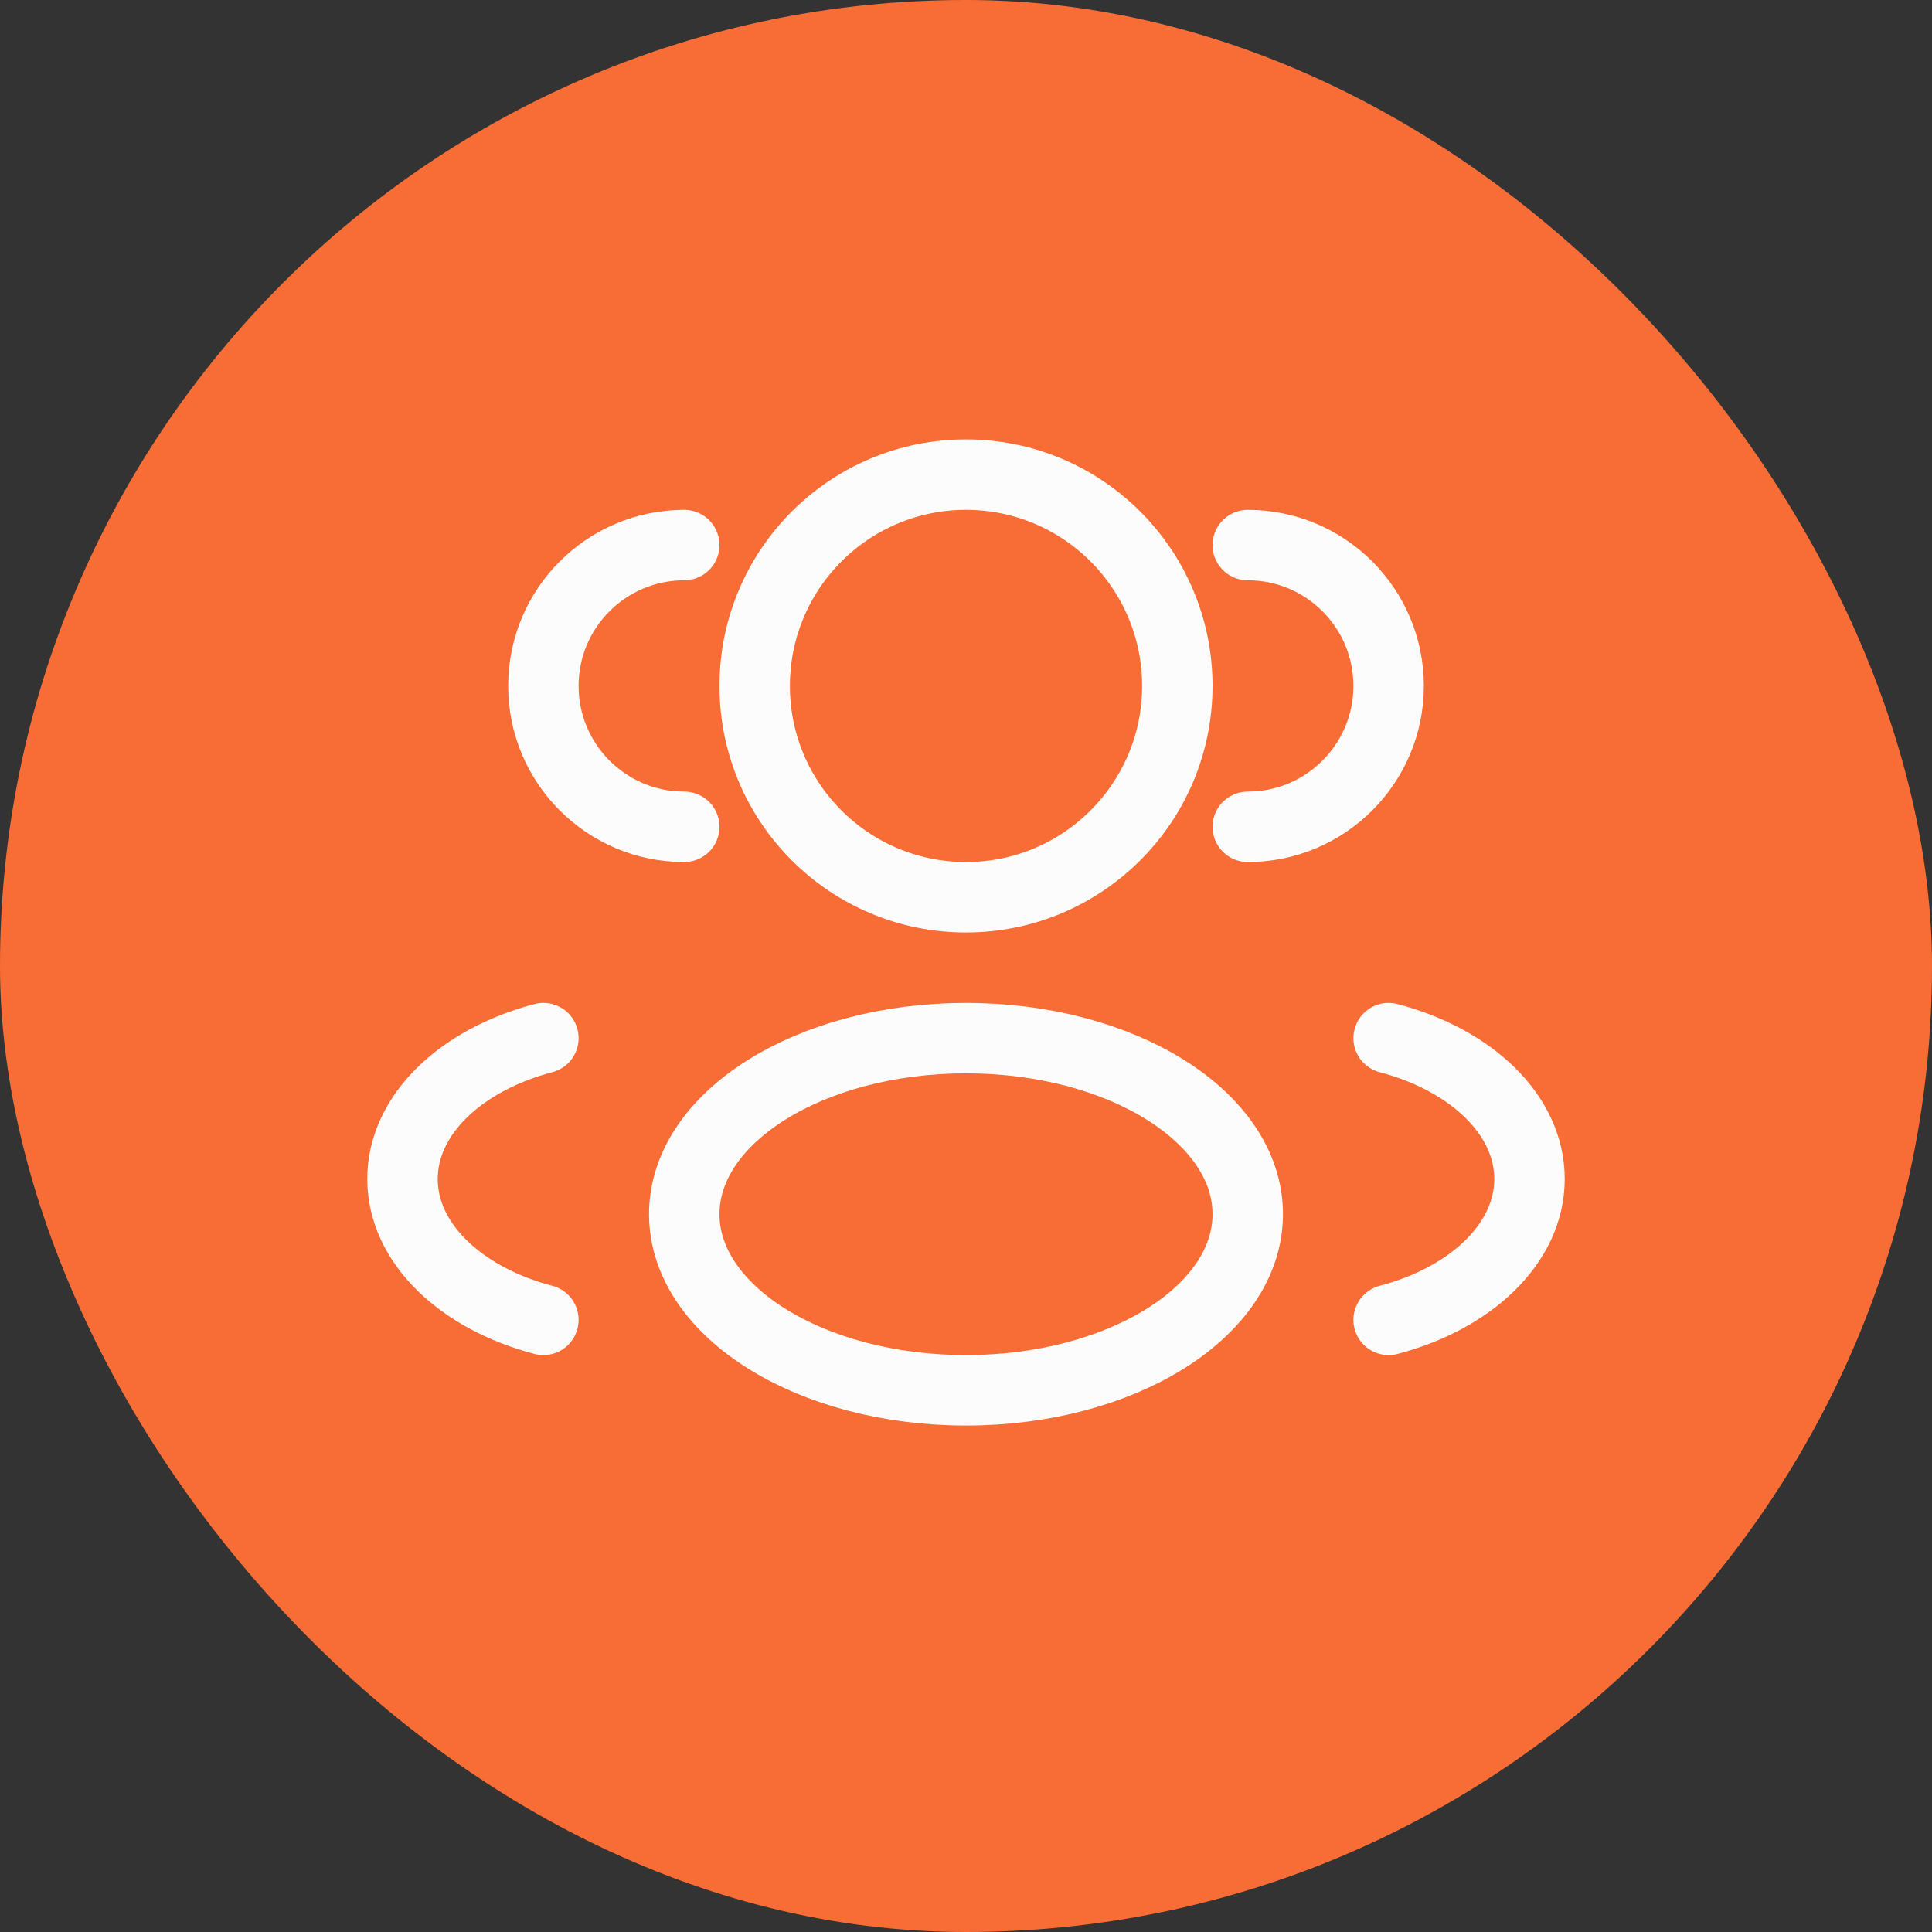
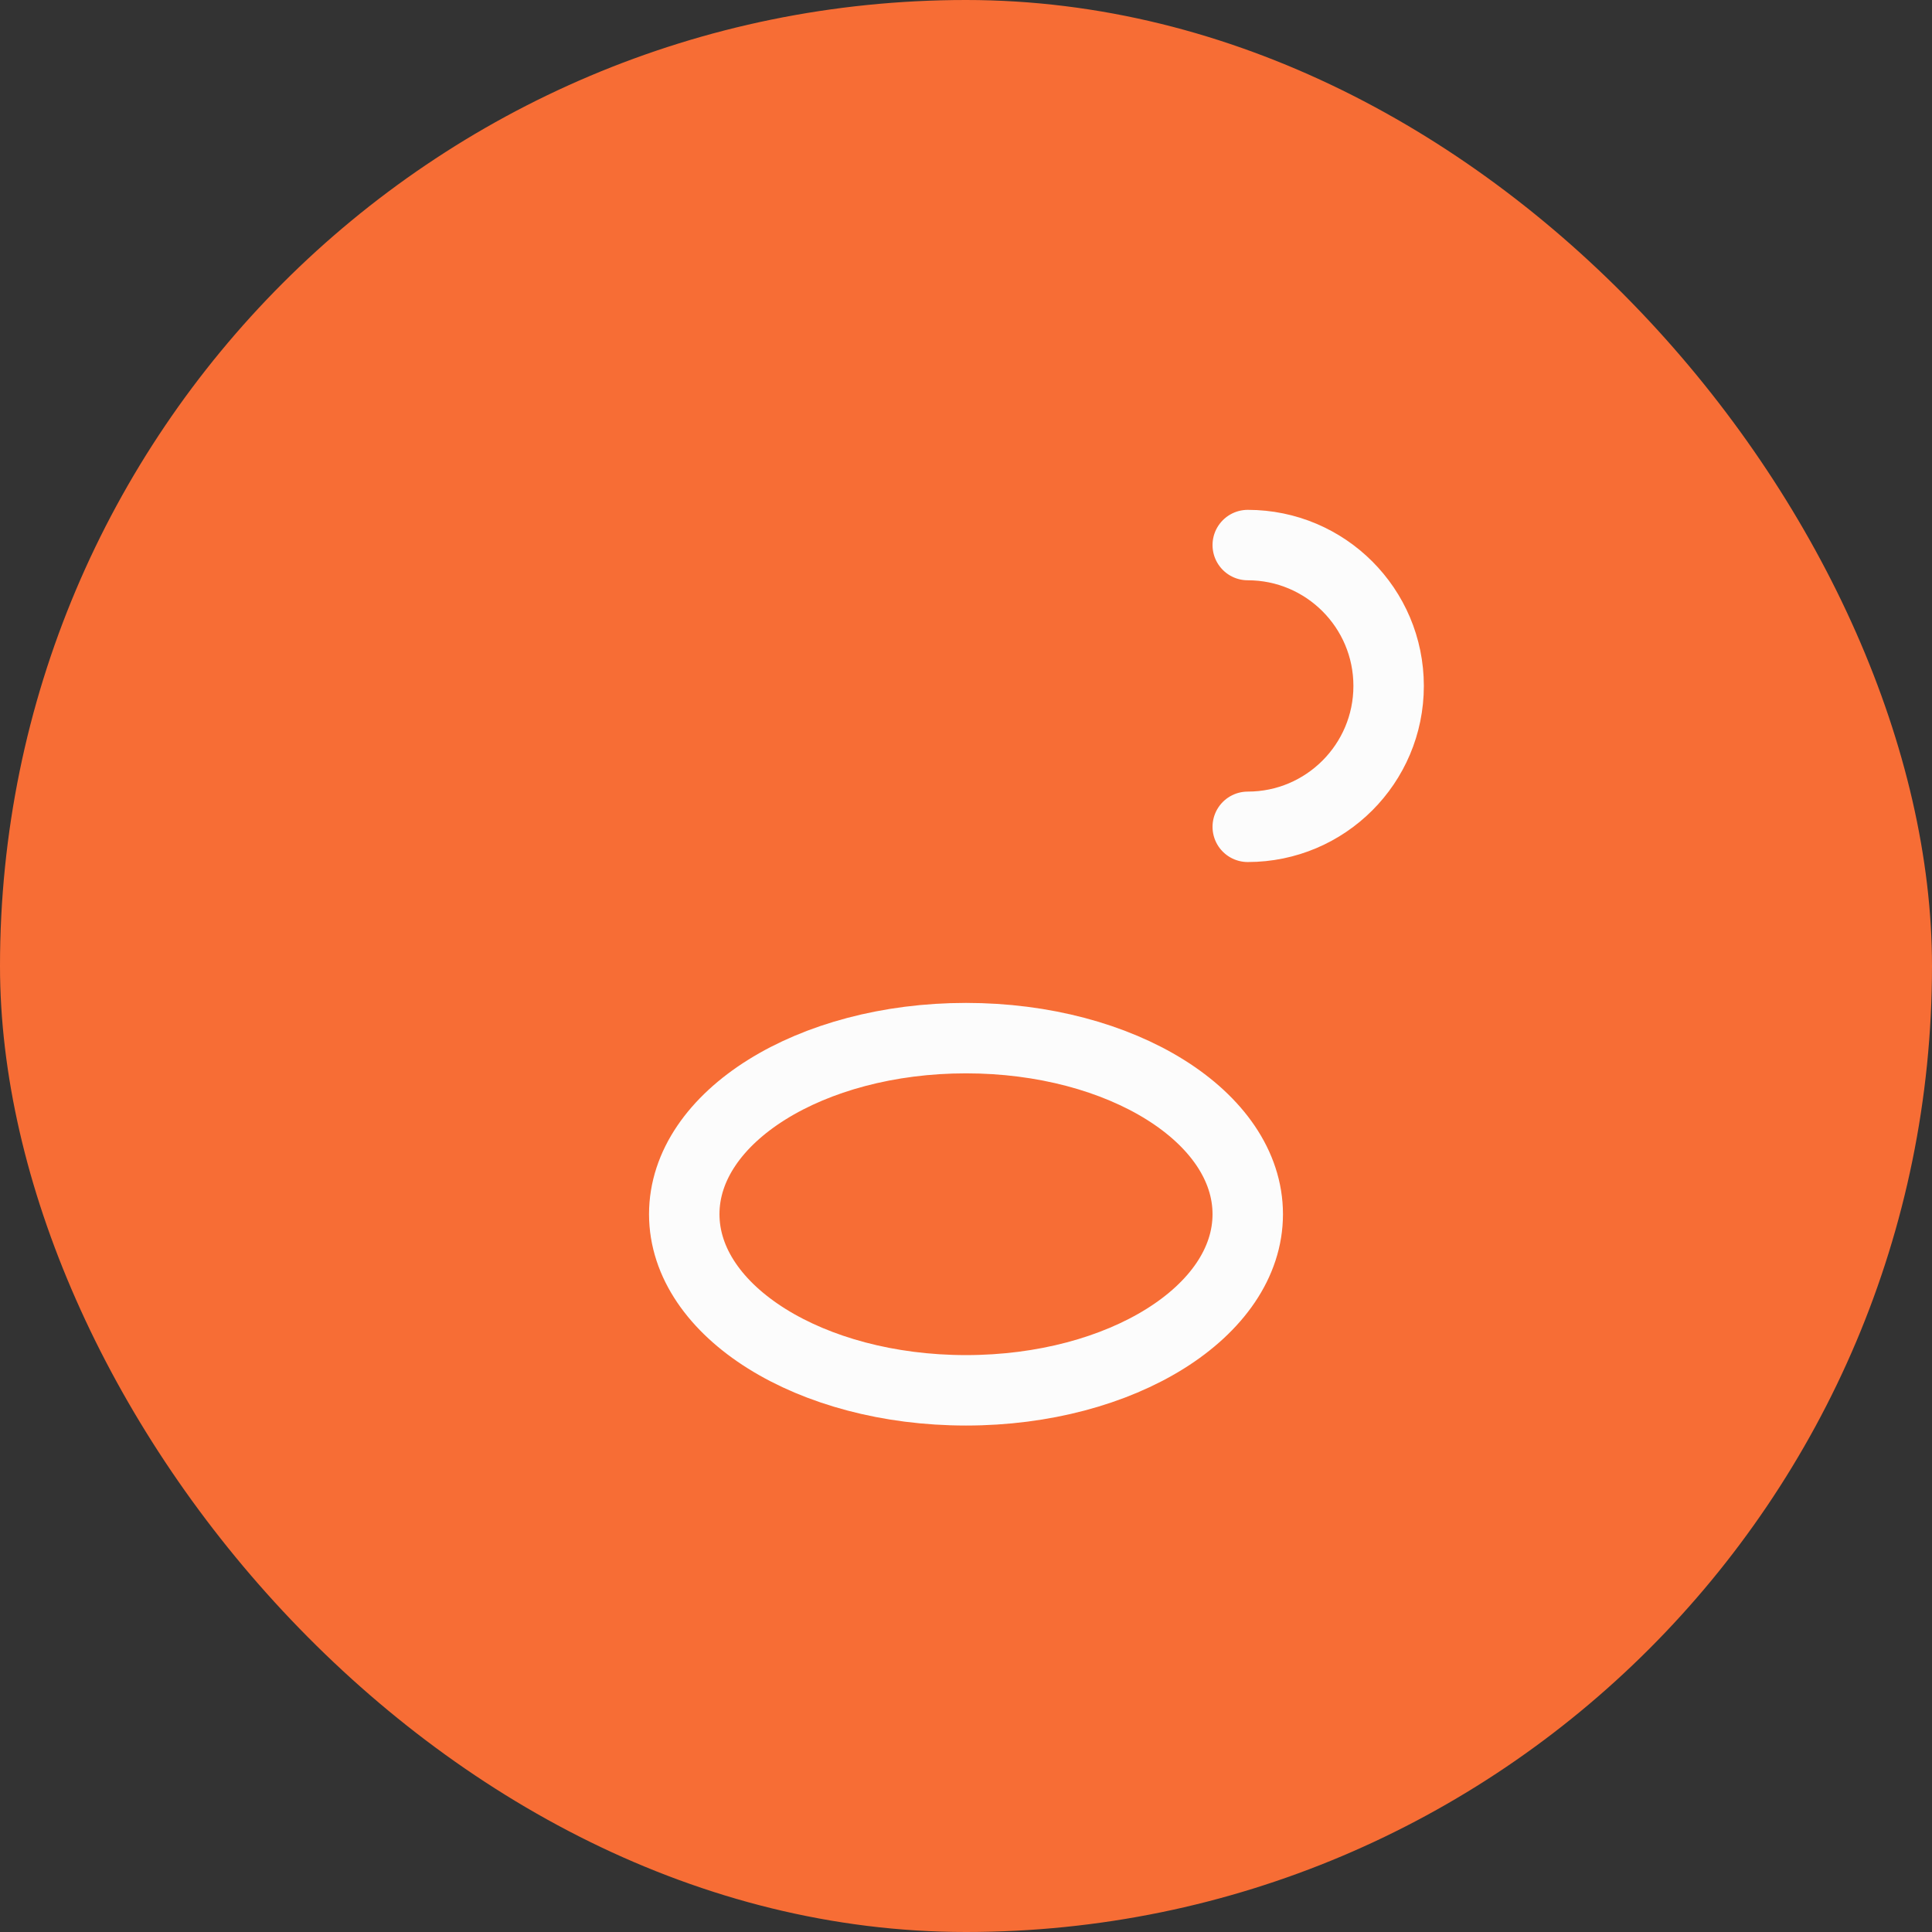
<svg xmlns="http://www.w3.org/2000/svg" width="24" height="24" viewBox="0 0 24 24" fill="none">
  <rect x="0" y="0" width="24" height="24" fill="#333333" stroke="none" />
  <rect width="24" height="24" rx="12" fill="#F76D35" />
-   <path d="M12 11.146C13.45 11.146 14.625 9.971 14.625 8.521C14.625 7.071 13.45 5.896 12 5.896C10.55 5.896 9.375 7.071 9.375 8.521C9.375 9.971 10.55 11.146 12 11.146Z" stroke="#FCFCFC" stroke-width="0.875" />
  <path d="M15.5 10.271C16.466 10.271 17.25 9.487 17.25 8.521C17.25 7.554 16.466 6.771 15.5 6.771" stroke="#FCFCFC" stroke-width="0.875" stroke-linecap="round" />
-   <path d="M8.5 10.271C7.534 10.271 6.75 9.487 6.75 8.521C6.75 7.554 7.534 6.771 8.5 6.771" stroke="#FCFCFC" stroke-width="0.875" stroke-linecap="round" />
  <path d="M12 17.271C13.933 17.271 15.5 16.291 15.5 15.083C15.5 13.875 13.933 12.896 12 12.896C10.067 12.896 8.5 13.875 8.5 15.083C8.5 16.291 10.067 17.271 12 17.271Z" stroke="#FCFCFC" stroke-width="0.875" />
-   <path d="M17.25 16.396C18.273 16.127 19 15.445 19 14.646C19 13.847 18.273 13.165 17.25 12.896" stroke="#FCFCFC" stroke-width="0.875" stroke-linecap="round" />
-   <path d="M6.75 16.396C5.727 16.127 5 15.445 5 14.646C5 13.847 5.727 13.165 6.75 12.896" stroke="#FCFCFC" stroke-width="0.875" stroke-linecap="round" />
</svg>